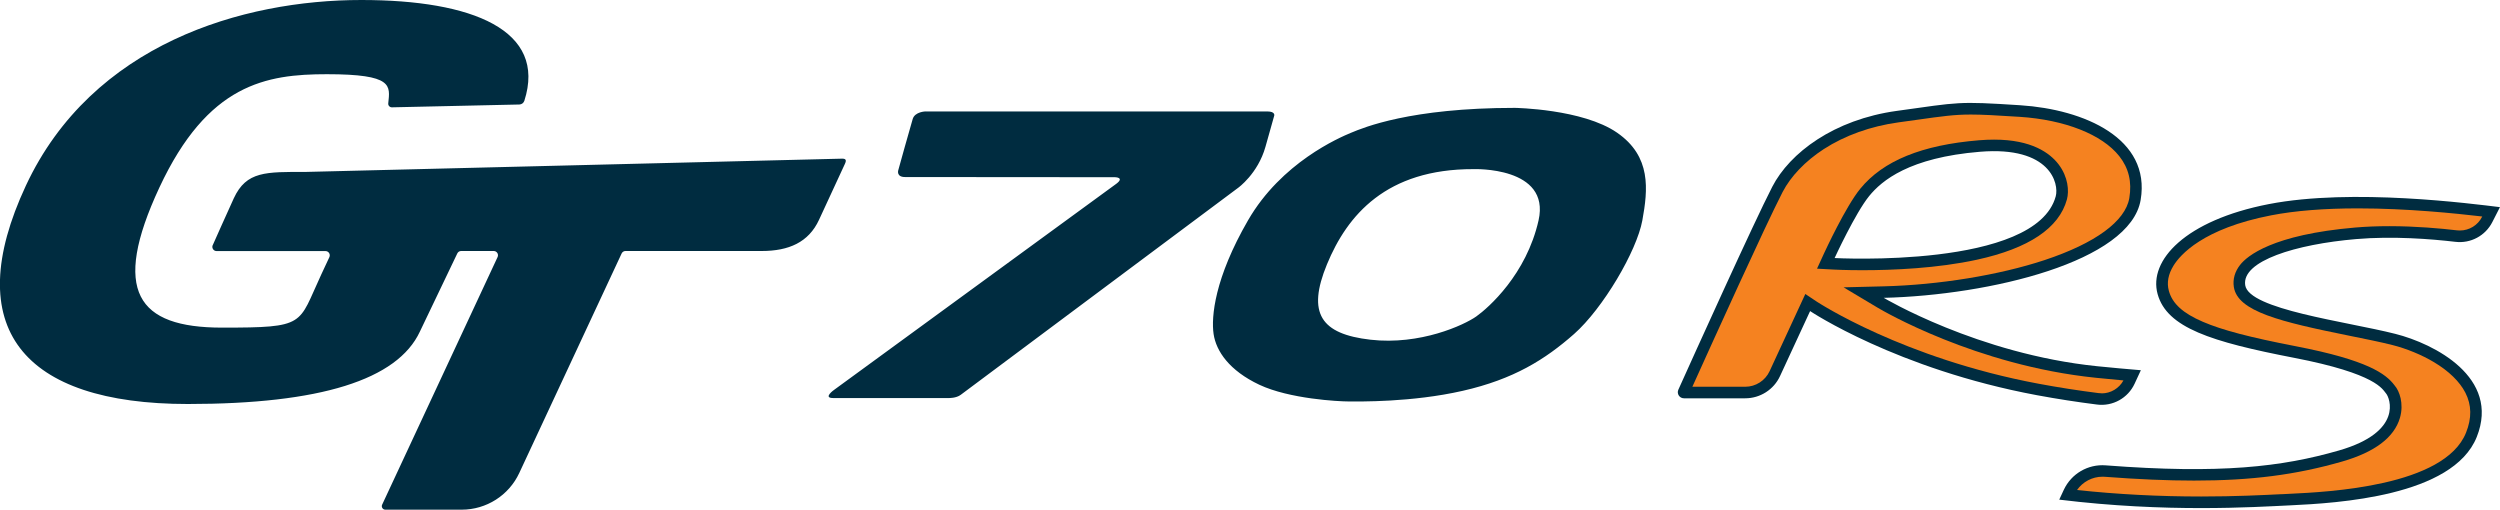
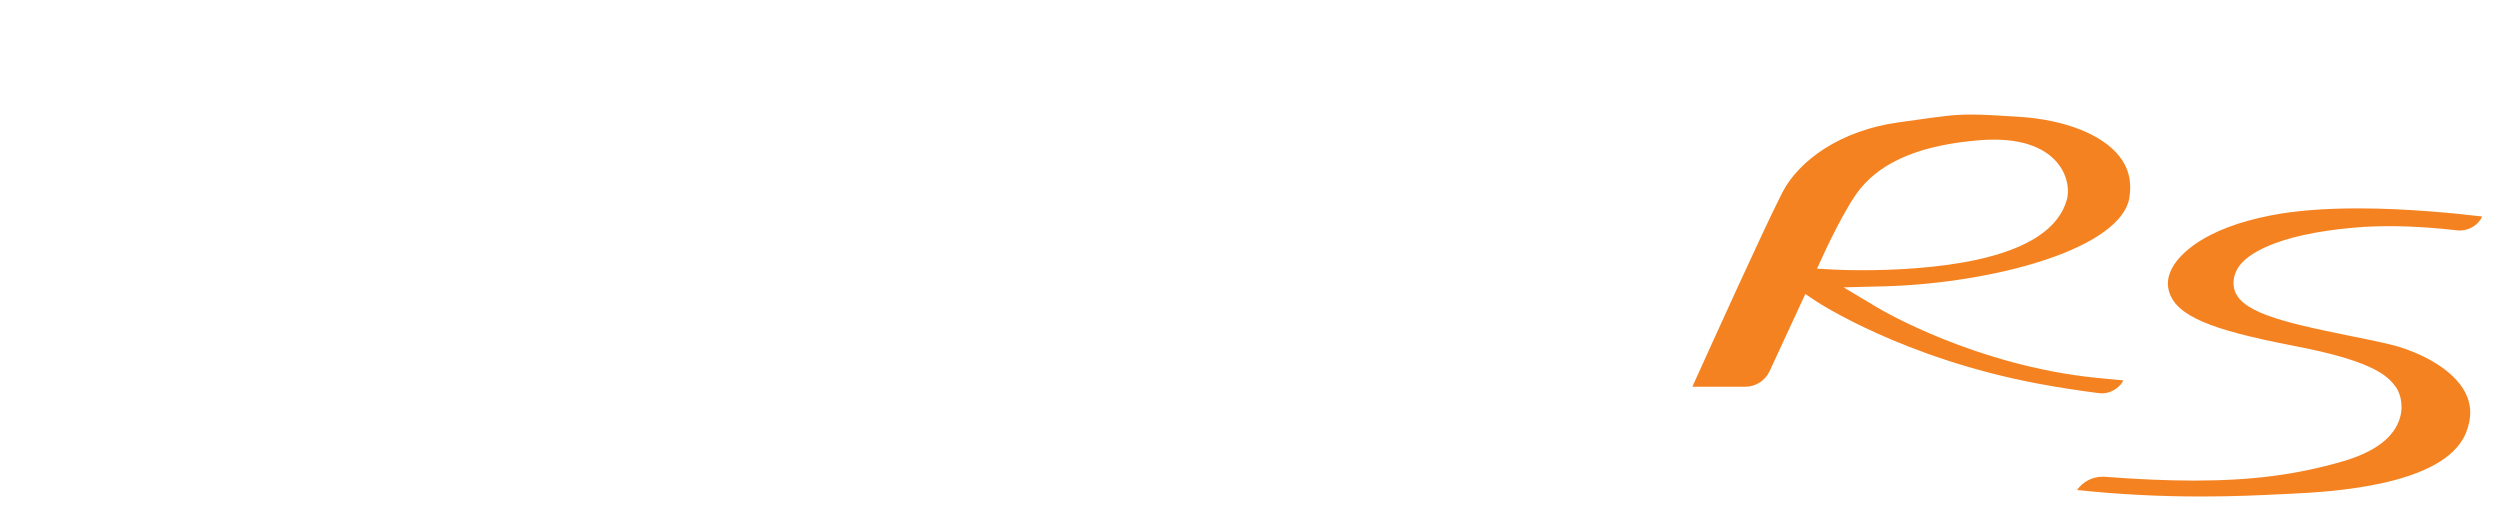
<svg xmlns="http://www.w3.org/2000/svg" viewBox="0 0 599.99 122.34">
  <g id="a">
-     <path d="M513.8,88.85c-3.31-.27-6.8-.59-10.49-.96-28.64-2.93-51.22-16.41-51.22-16.41,25.48-.63,59.17-8.7,61.66-23.5,2.49-14.79-13.57-21.72-28.86-22.72-15.29-.99-14.52-.74-29.65,1.35-15.13,2.09-25.71,10.09-29.9,18.21-4.47,8.67-18.75,40.29-22.54,48.7-.44,.97,.27,2.07,1.34,2.07h14.71c3.59,0,6.86-2.09,8.36-5.35l7.21-15.58s20.75,13.9,54.41,20.18c4.95,.92,9.78,1.66,14.45,2.25,3.77,.48,7.42-1.55,9.02-5l1.5-3.24Zm-73.5-26.92s4.97-10.8,8.3-14.89c3.01-3.69,9.6-9.23,26.62-10.62,16.89-1.38,18.97,7.67,18.15,10.69-4.72,17.46-53.07,14.82-53.07,14.82Zm159.69-12.24l-1.84,3.61c-1.67,3.28-5.2,5.17-8.85,4.74-5.82-.68-15.03-1.42-23.86-.66-14.42,1.24-27.47,5.22-26.6,11.06,.87,5.84,24.17,8.68,36.05,11.69,9.29,2.35,25.24,10.44,19.52,24.74-5.72,14.3-33.58,15.88-44.75,16.41-8.92,.42-29.7,1.79-55.45-1.37l1.09-2.35c1.8-3.87,5.8-6.21,10.05-5.88,27.56,2.11,42.31,.37,55.99-3.57,15.54-4.48,12.18-12.68,11.31-13.67s-2.17-4.72-22.1-8.57c-19.92-3.86-30.49-7.21-32.73-15.29-2.24-8.08,6.65-17.71,26.7-21.6,20.05-3.89,48.81-.07,55.46,.73ZM124.65,25.08c-10.2,.23-20.39,.45-30.59,.68-.52,.01-.94-.44-.88-.95,.43-4.27,1.29-7-14.72-7-14.59,0-28.6,2.31-40.21,27.2-11.6,24.89-5.31,33.62,15.04,33.62s18.17-.65,23.78-12.68c.66-1.41,1.32-2.83,1.98-4.24,.31-.67-.18-1.45-.92-1.45h-26.15c-.8,0-1.29-.88-.86-1.56,0,0,3.67-8.26,4.99-11.11,3.03-6.54,7.68-6.33,17.37-6.33,42.57-1.06,85.96-2.14,128.53-3.18,.93-.02,1.24,.25,.75,1.28l-6.2,13.4c-2.5,5.4-7.26,7.48-13.75,7.48h-32.7c-.39,0-.75,.23-.92,.59-9.24,19.81-15.33,32.88-24.57,52.69-2.5,5.37-7.89,8.8-13.82,8.8h-18.32c-.62,0-1.03-.64-.77-1.2,10.28-22.06,17.43-37.38,27.71-59.43,.31-.67-.18-1.45-.92-1.45h-7.83c-.39,0-.75,.22-.92,.58-2.99,6.25-5.98,12.51-8.98,18.76q-8.1,17.38-55.68,17.38c-39.7,0-54.77-18.33-38.88-52.41C22.12,10.49,58.27,0,86.73,0c26.68,0,44.56,7.24,39.11,24.19-.17,.52-.65,.88-1.19,.89Zm97.49,1.67h82.03c1.9,0,1.65,.97,1.65,.97,0,0-.29,1.07-2.12,7.53-1.83,6.47-6.57,9.84-6.57,9.84,0,0-64.62,48.21-66.55,49.66-1.09,.83-2.87,.78-2.87,.78h-27.75c-2.58,0,.23-1.97,.23-1.97,0,0,66.1-48.25,67.7-49.44,2.12-1.58-.34-1.59-.34-1.59,0,0-47.57-.04-50.34-.04-2.1,0-1.65-1.56-1.65-1.56,0,0,2.9-10.47,3.49-12.39,.54-1.75,3.09-1.8,3.09-1.8h0Zm131.5,13.84s18.53-.68,15.61,12.29c-2.92,12.98-12.03,20.99-14.94,23.06-2.92,2.07-13.48,6.95-25.39,5.59-11.91-1.36-15.31-6.32-10.45-18.1,4.86-11.78,14.21-22.89,35.17-22.84h0Zm-29.34-8.75c-2.92,1.21-16.77,7.17-24.78,21.04-8.02,13.87-8.87,23.18-8.26,27.29,.61,4.11,3.77,8.77,10.98,12.17,7.21,3.4,19.03,4.01,21.46,4.01s15.06,.24,27.33-2.55c12.27-2.79,19.8-7.53,26.73-13.63,6.92-6.1,15.06-19.9,16.4-27.29,1.34-7.39,2.19-15.33-6.07-21.04-8.26-5.71-24.54-5.95-24.54-5.95-25.1,0-36.32,4.74-39.24,5.95h0Z" fill="#002c40" />
-   </g>
+     </g>
  <g id="b">
    <path d="M504.38,94.39c-.25,0-.5-.02-.75-.05-4.82-.61-9.63-1.36-14.29-2.23-32.63-6.08-53.17-19.62-53.37-19.75l-2.7-1.8-1.36,2.94-7.21,15.58c-1.05,2.27-3.34,3.74-5.85,3.74h-12.69c4.94-10.94,17.51-38.69,21.65-46.72,1.95-3.78,5.46-7.44,9.88-10.31,5.07-3.28,11.27-5.5,17.93-6.42,1.58-.22,2.98-.42,4.25-.59,6.3-.89,9.17-1.29,13.12-1.29,2.72,0,5.95,.18,11.73,.55,10.84,.71,19.77,4.23,23.89,9.43,2.28,2.88,3.07,6.17,2.42,10.06-.94,5.57-8.16,10.85-20.34,14.89-10.92,3.61-25.37,5.97-38.65,6.3l-9.59,.24,8.24,4.92c.94,.56,23.44,13.83,52.36,16.79,2.24,.23,4.44,.44,6.57,.63-1.04,1.9-3.05,3.11-5.23,3.11h0Zm-25.82-60.88c-1.13,0-2.33,.05-3.56,.15-13.73,1.12-23.07,4.93-28.54,11.63-3.52,4.31-8.47,15.03-8.68,15.48l-1.7,3.71,4.07,.22c.11,0,2.74,.15,6.84,.15,7.26,0,17.93-.44,27.47-2.52,12.47-2.72,19.73-7.6,21.6-14.49,.53-1.97,.32-5.35-2.02-8.41-2.07-2.7-6.43-5.92-15.46-5.92Zm69,85.1c.71-.04,1.37-.07,1.97-.1,9.19-.44,37.15-1.77,42.31-14.67,1.4-3.5,1.35-6.63-.15-9.58-1.36-2.66-3.97-5.21-7.56-7.35-2.91-1.74-6.53-3.23-9.91-4.09-2.87-.73-6.46-1.45-10.26-2.22-16.74-3.38-26.97-5.85-27.85-11.75-.28-1.85,.25-3.68,1.52-5.29,1.67-2.12,7.71-7.24,27.59-8.95,2.56-.22,5.33-.33,8.22-.33,6.36,0,12.32,.54,16.2,1,.23,.03,.47,.04,.71,.04h0c2.27,0,4.32-1.26,5.34-3.28l.04-.08c-6.4-.75-18.01-1.95-29.83-1.95-8.12,0-15.12,.56-20.83,1.67-16.37,3.17-21.83,9.48-23.42,12.05-1.29,2.08-1.67,4.13-1.13,6.08,.85,3.07,3.37,5.36,8.16,7.42,4.63,1.99,11.13,3.7,22.42,5.89,17.08,3.31,21.5,6.58,23.57,9.35,.04,.05,.07,.1,.09,.12,1.05,1.2,2.23,4.24,1.21,7.72-1.38,4.68-6.03,8.2-13.84,10.45-11.15,3.21-21.79,4.58-35.58,4.58-6.37,0-13.37-.3-21.39-.91-.19-.01-.38-.02-.57-.02-2.45,0-4.73,1.22-6.11,3.19,9.66,1.04,19.67,1.56,29.81,1.56,8.16,0,14.85-.34,19.28-.56Z" fill="#f58220" />
  </g>
</svg>